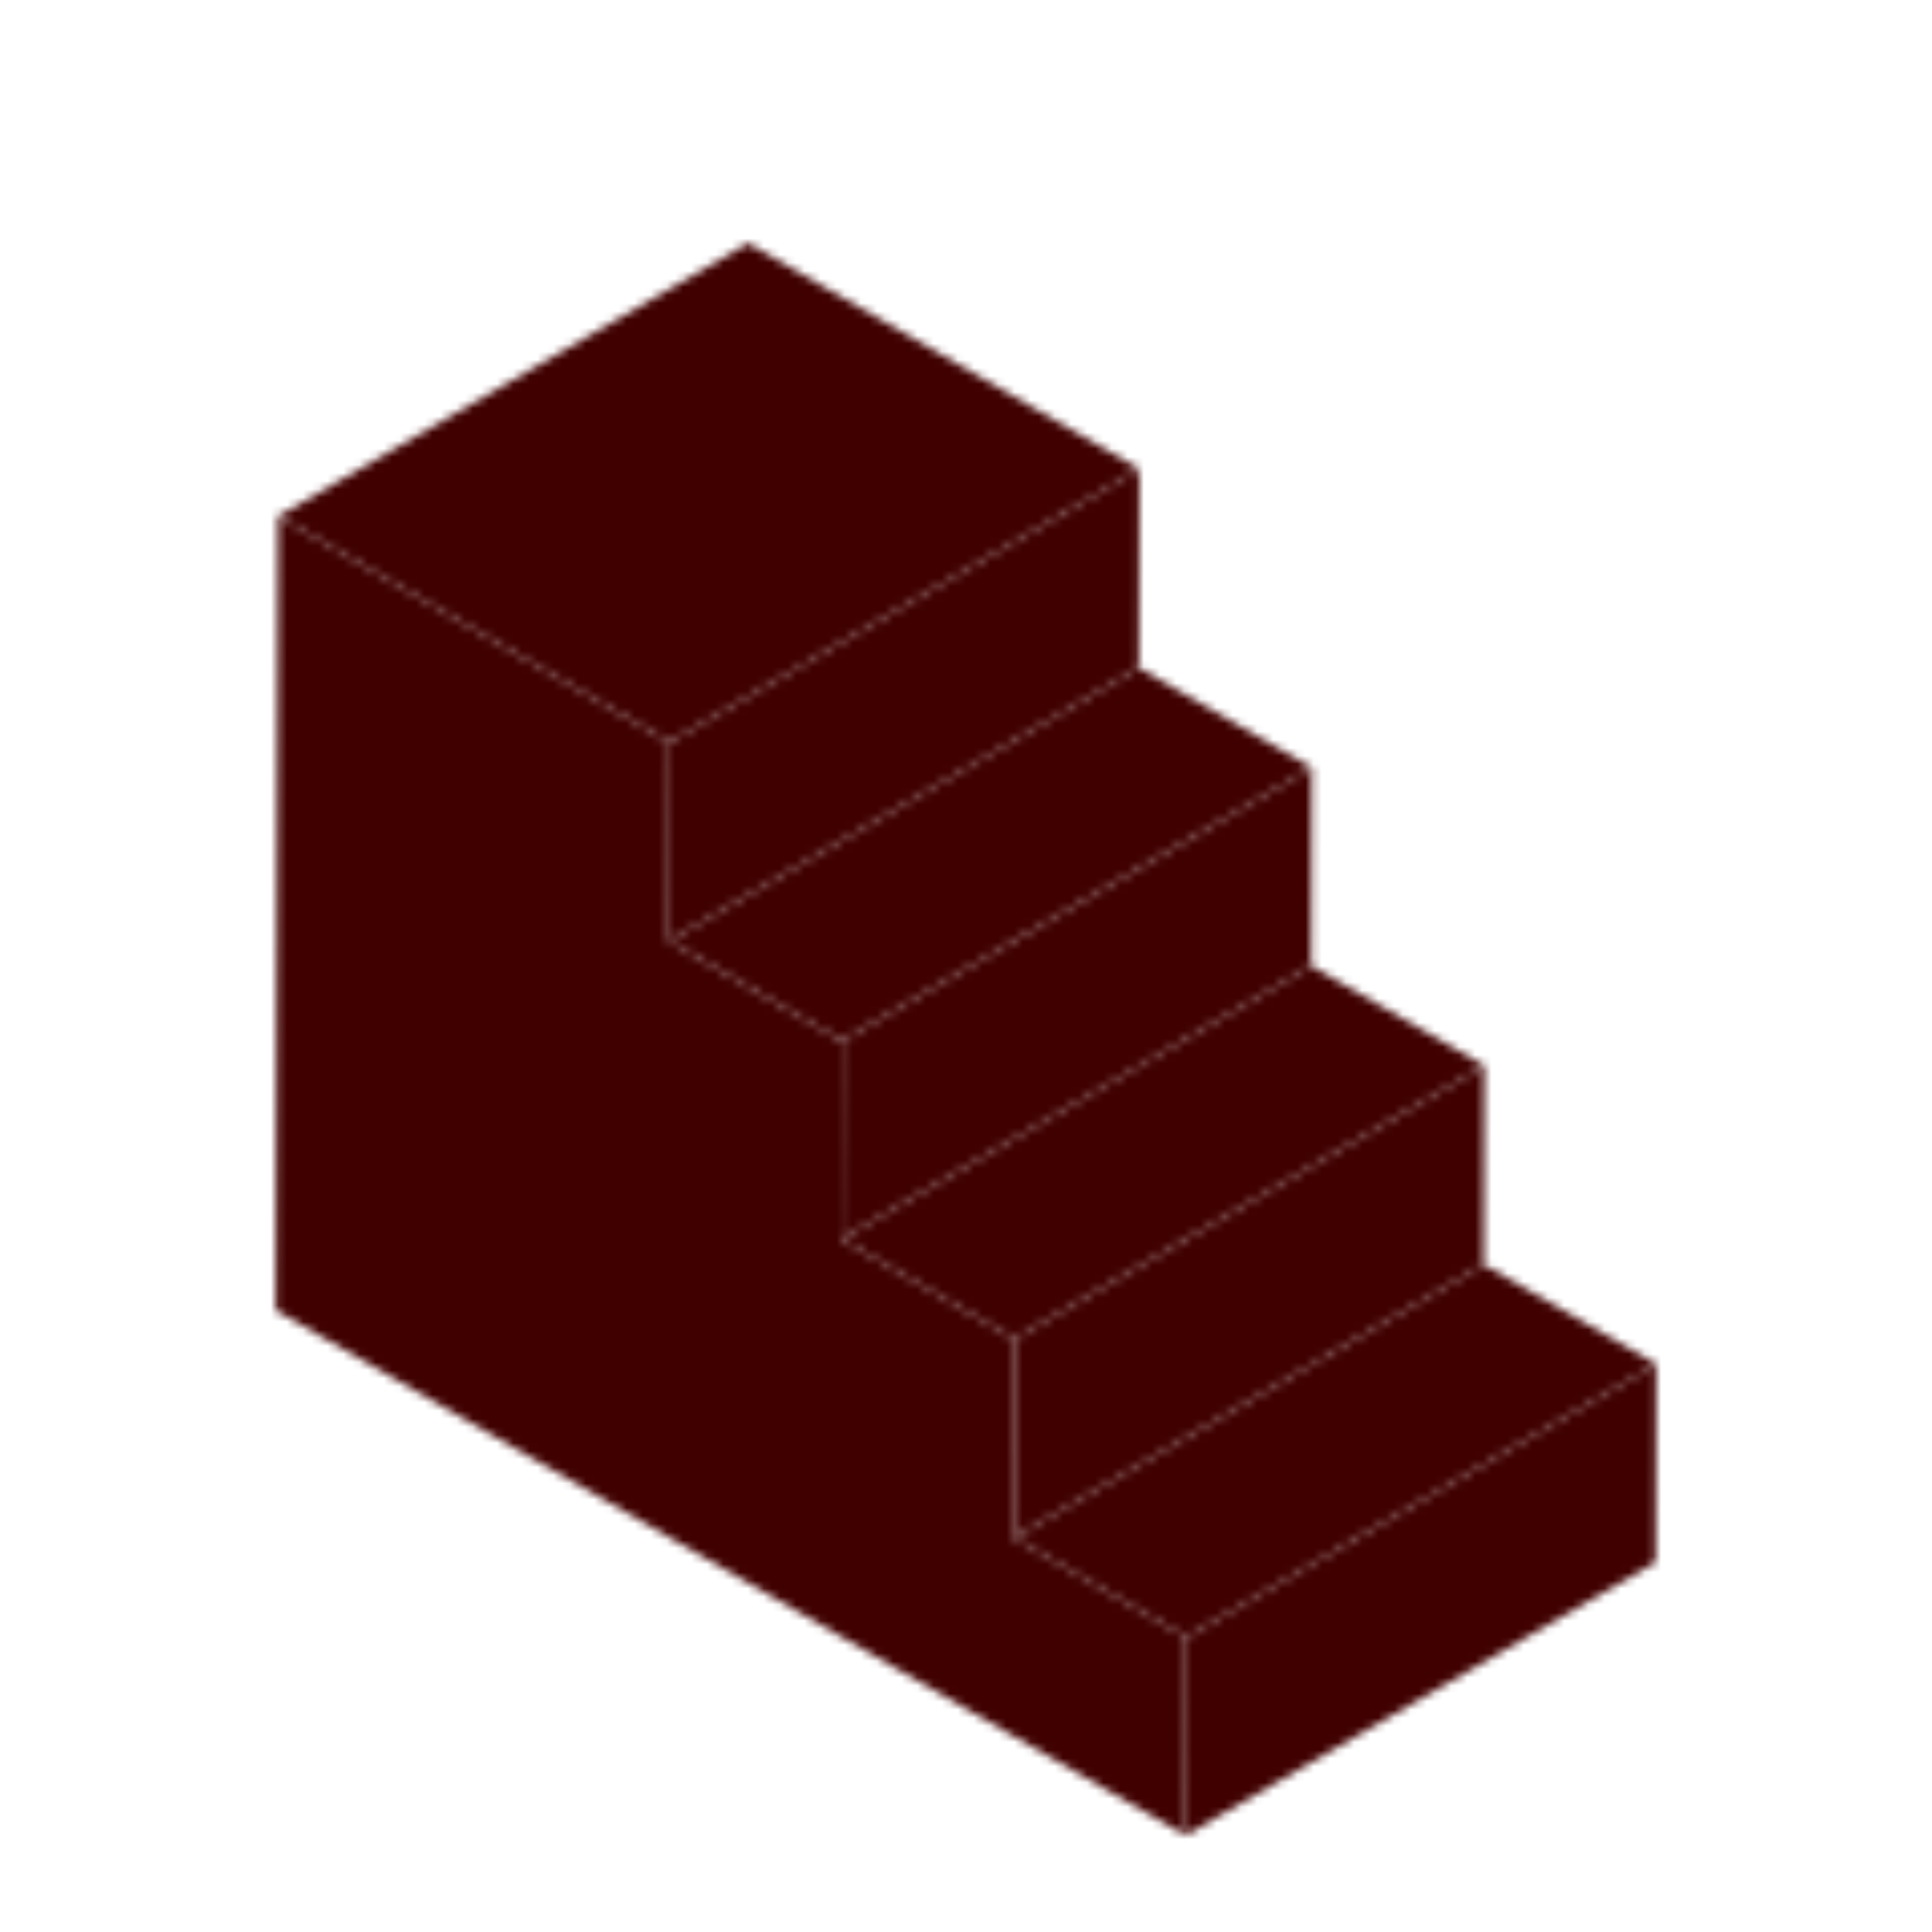
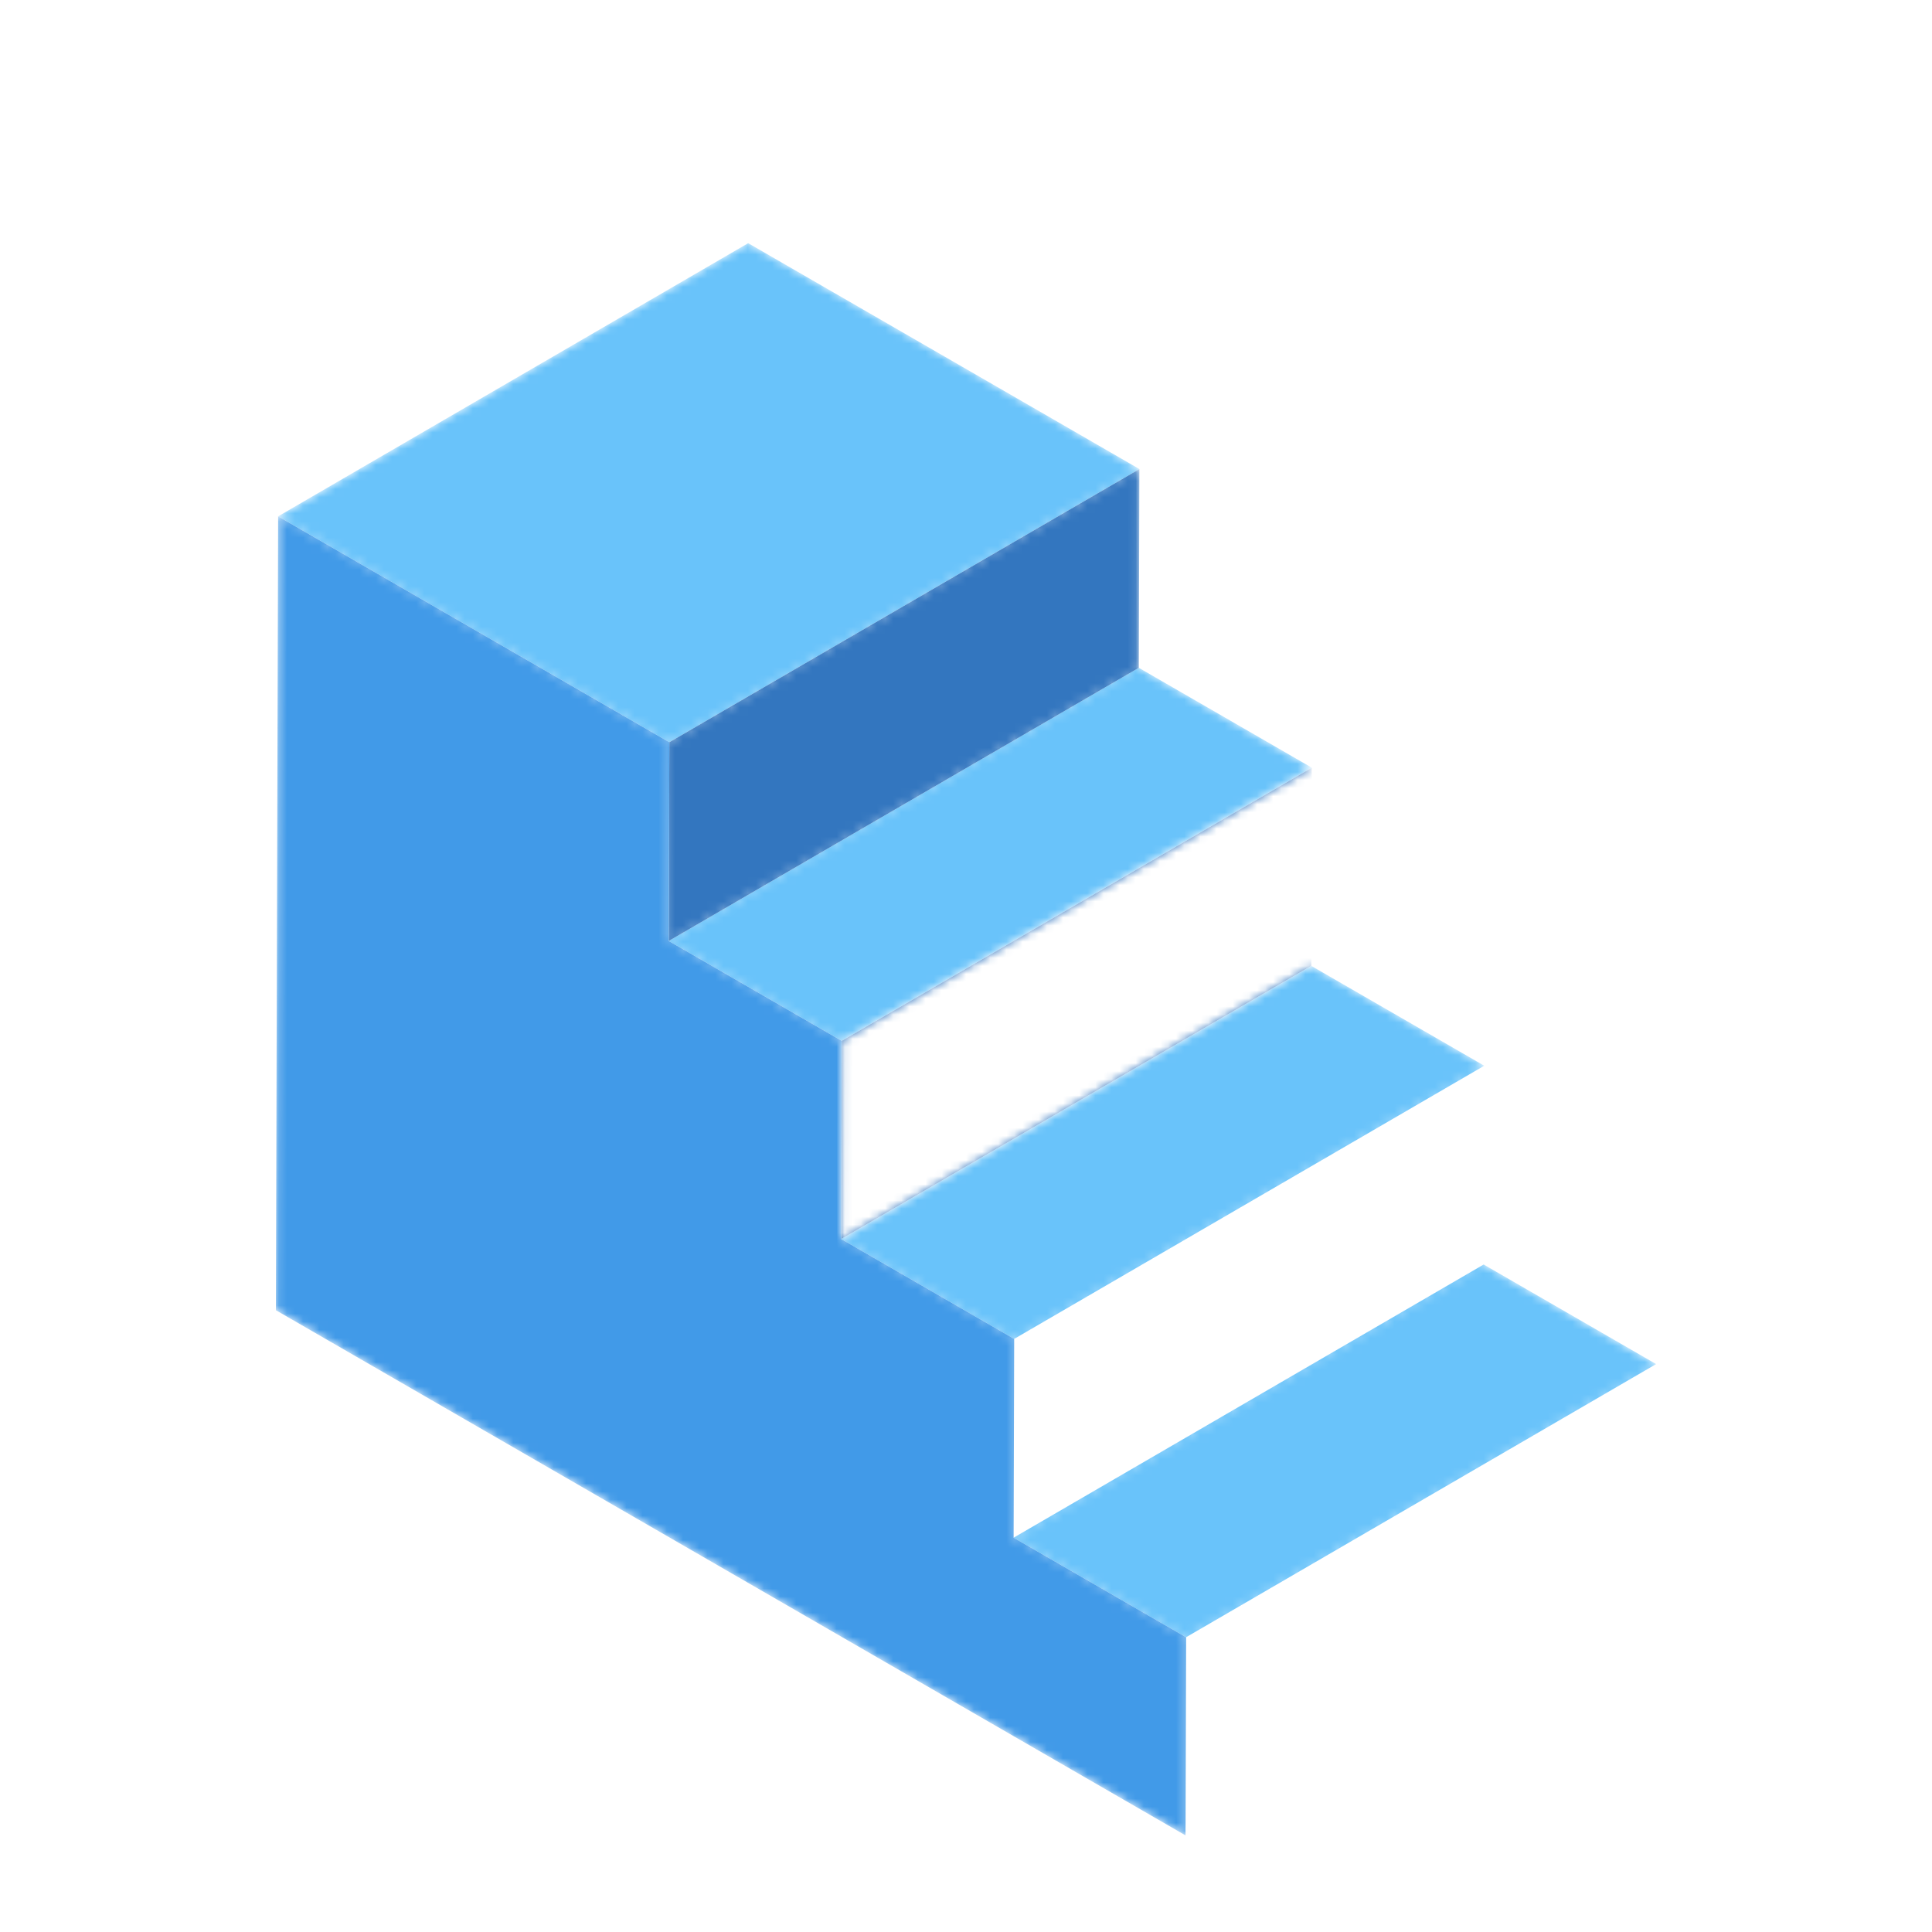
<svg xmlns="http://www.w3.org/2000/svg" width="239" height="239" viewBox="0 0 239 239" fill="none">
  <mask id="a" style="mask-type:alpha" maskUnits="userSpaceOnUse" x="34" y="30" width="171" height="198">
    <path d="m125.393 190.219 58.147-33.792 21.333 12.317-58.148 33.792-21.332-12.317Z" fill="#69C3FA" />
    <path d="m146.725 202.536 58.148-33.792-.069 24.514-58.148 33.792.069-24.514Z" fill="#3376BF" />
    <path d="m104.062 153.274 58.148-33.792 21.4 12.355-58.148 33.792-21.4-12.355Z" fill="#69C3FA" />
    <path d="m125.462 165.629 58.149-33.792-.071 24.59-58.147 33.792.069-24.59Z" fill="#3376BF" />
    <path d="m82.731 116.404 58.149-33.792 21.4 12.356-58.148 33.792-21.4-12.356Z" fill="#69C3FA" />
-     <path d="m104.131 128.76 58.149-33.792-.07 24.514-58.148 33.792.069-24.514Z" fill="#3376BF" />
    <path d="m34.406 63.874 58.148-33.792 48.396 27.941-58.149 33.792-48.395-27.94Z" fill="#69C3FA" />
    <path d="m82.801 91.815 58.149-33.792-.07 24.59-58.149 33.791.07-24.589Z" fill="#3376BF" />
    <path d="m82.801 91.815-.07 24.589 21.4 12.356-.069 24.514 21.4 12.355-.07 24.59 21.333 12.317-.069 24.514-21.333-12.316-91.196-52.652.208-73.62.07-24.588 48.396 27.941Z" fill="#419AE8" />
  </mask>
  <g mask="url(#a)">
    <path d="m125.393 190.219 58.147-33.792 21.333 12.317-58.148 33.792-21.332-12.317Z" fill="#69C3FA" />
-     <path d="m146.725 202.536 58.148-33.792-.069 24.514-58.148 33.792.069-24.514Z" fill="#3376BF" />
    <path d="m104.062 153.274 58.148-33.792 21.4 12.355-58.148 33.792-21.4-12.355Z" fill="#69C3FA" />
-     <path d="m125.462 165.629 58.149-33.792-.071 24.59-58.147 33.792.069-24.59Z" fill="#3376BF" />
    <path d="m82.731 116.404 58.149-33.792 21.4 12.356-58.148 33.792-21.4-12.356Z" fill="#69C3FA" />
    <path d="m104.131 128.76 58.149-33.792-.07 24.514-58.148 33.792.069-24.514Z" fill="#3376BF" />
    <path d="m34.406 63.874 58.148-33.792 48.396 27.941-58.149 33.792-48.395-27.94Z" fill="#69C3FA" />
    <path d="m82.801 91.815 58.149-33.792-.07 24.59-58.149 33.791.07-24.589Z" fill="#3376BF" />
    <path d="m82.801 91.815-.07 24.589 21.4 12.356-.069 24.514 21.4 12.355-.07 24.59 21.333 12.317-.069 24.514-21.333-12.316-91.196-52.652.208-73.62.07-24.588 48.396 27.941Z" fill="#419AE8" />
-     <path fill="#400000" style="mix-blend-mode:color" d="M13.942-3.32h239v239h-239z" />
  </g>
</svg>